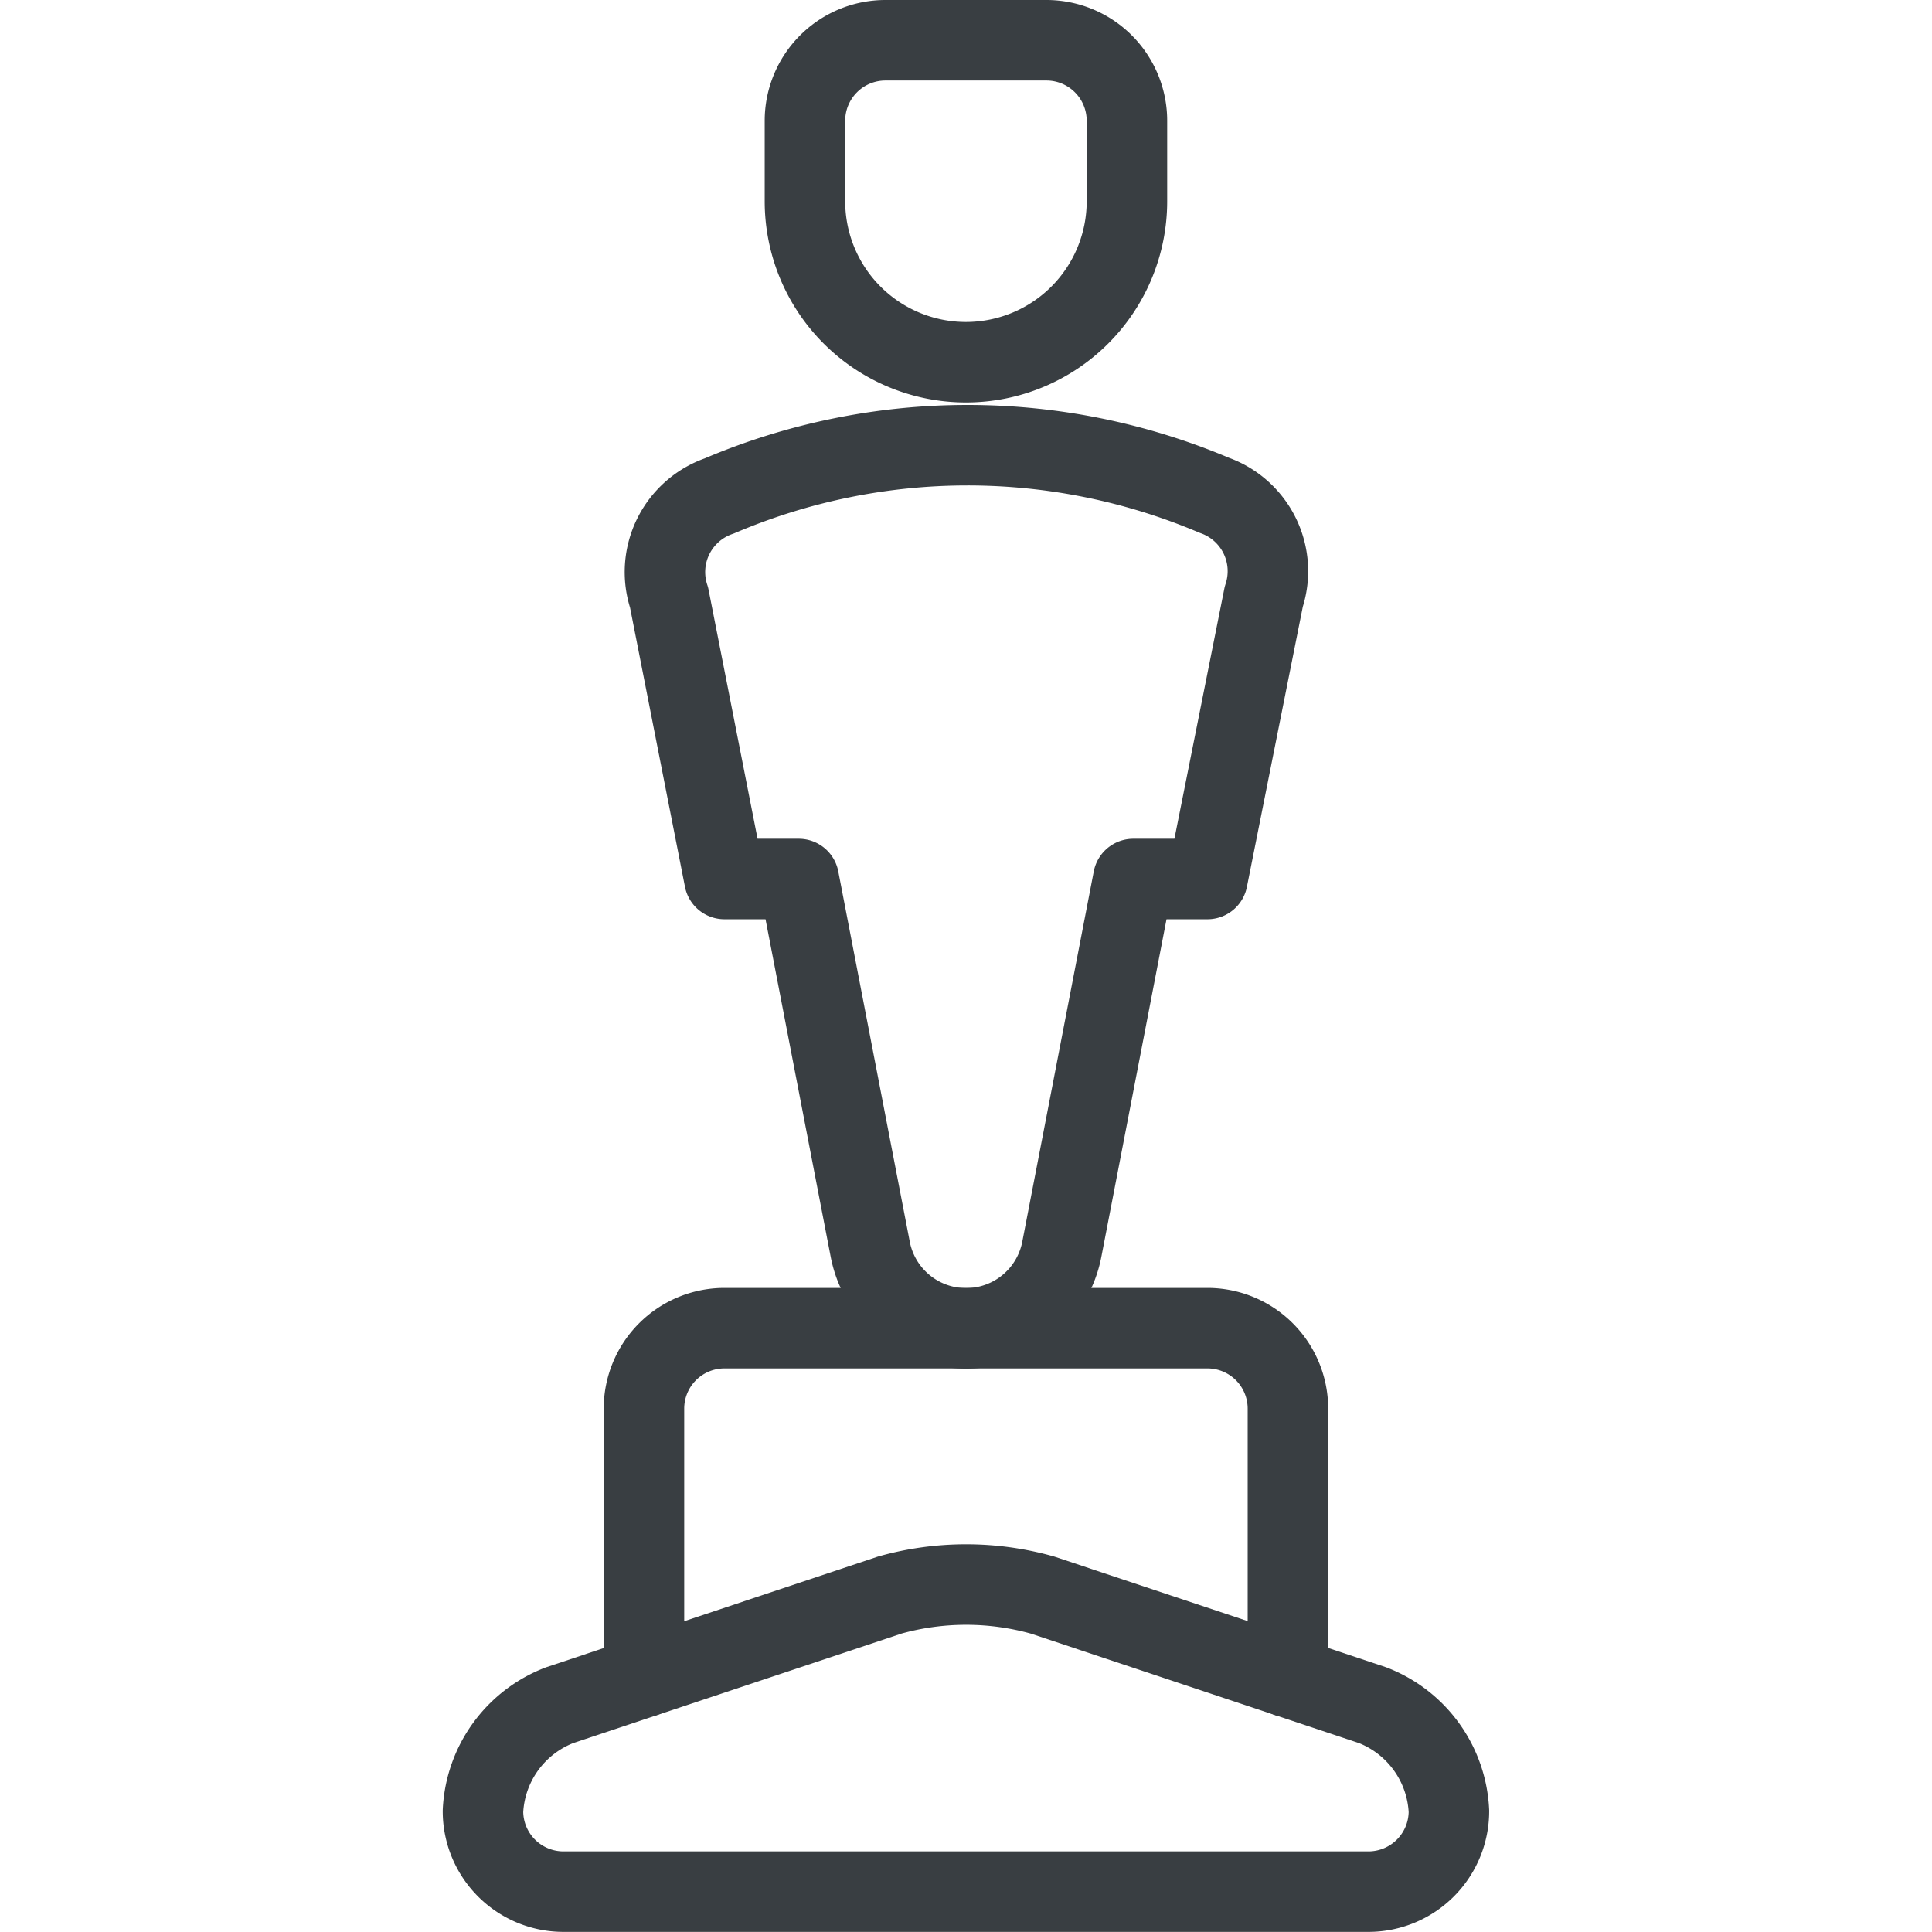
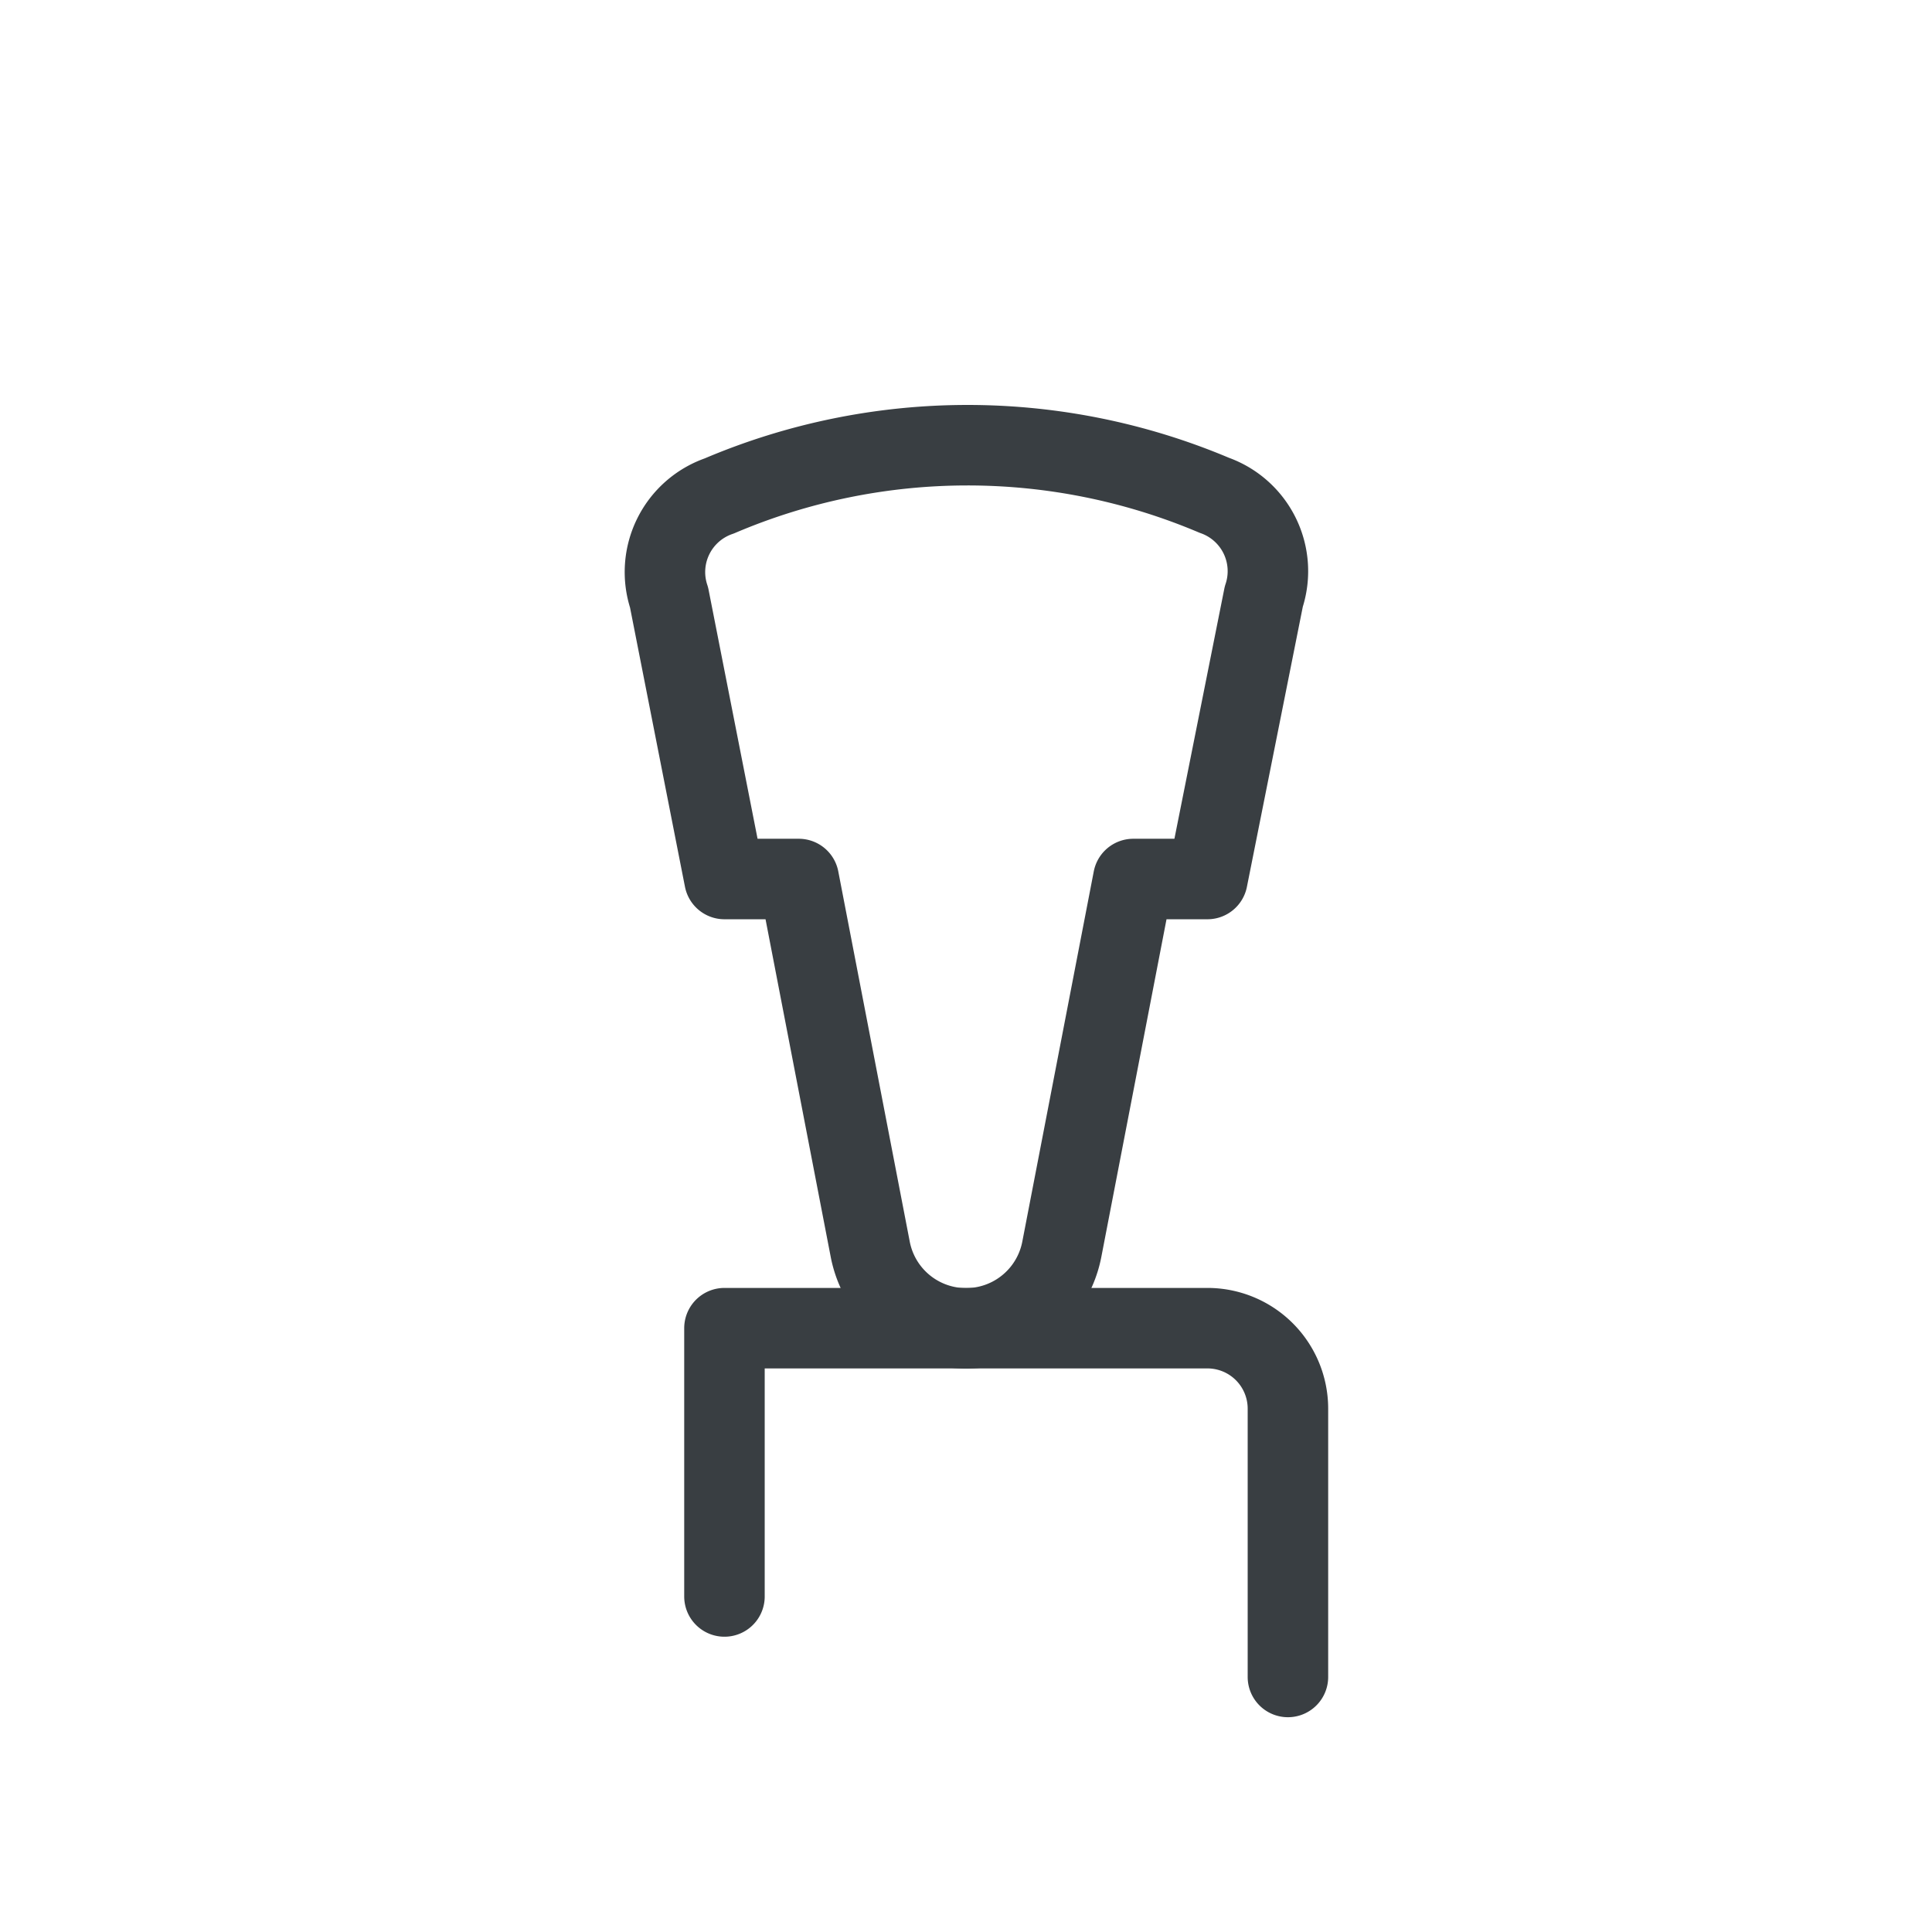
<svg xmlns="http://www.w3.org/2000/svg" version="1.1" viewBox="0 0 140 140" width="140" height="140">
  <g transform="matrix(5.833,0,0,5.833,0,0)">
-     <path d="M18,22.5a1.485,1.485,0,0,0-.948-1.316l-4.1-1.368a3.509,3.509,0,0,0-1.9,0l-4.1,1.368A1.485,1.485,0,0,0,6,22.5a1,1,0,0,0,1,1H17A1,1,0,0,0,18,22.5Z" fill="none" stroke="#393e42" stroke-linecap="round" stroke-linejoin="round" />
-     <path d="M16,20.833V17.5a1,1,0,0,0-1-1H9a1,1,0,0,0-1,1v3.333" fill="none" stroke="#393e42" stroke-linecap="round" stroke-linejoin="round" />
+     <path d="M16,20.833V17.5a1,1,0,0,0-1-1H9v3.333" fill="none" stroke="#393e42" stroke-linecap="round" stroke-linejoin="round" />
    <path d="M15.7,7.412a1,1,0,0,0-.615-1.259,7.86,7.86,0,0,0-6.149.008,1,1,0,0,0-.624,1.262L9,10.92h.923l.888,4.6a1.212,1.212,0,0,0,2.38,0l.888-4.6H15Z" fill="none" stroke="#393e42" stroke-linecap="round" stroke-linejoin="round" />
-     <path d="M10,1.5a1,1,0,0,1,1-1h2a1,1,0,0,1,1,1v1a2,2,0,0,1-4,0Z" fill="none" stroke="#393e42" stroke-linecap="round" stroke-linejoin="round" />
  </g>
</svg>